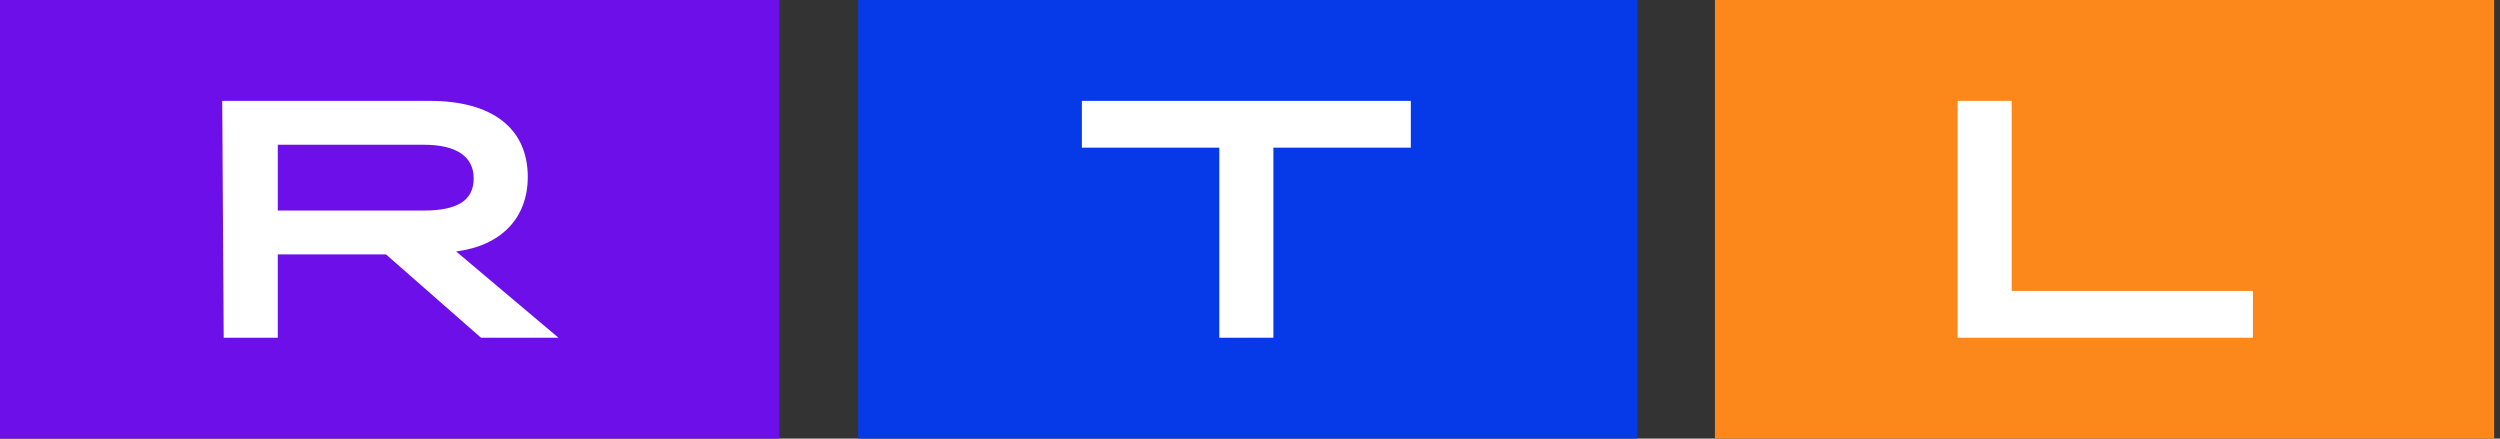
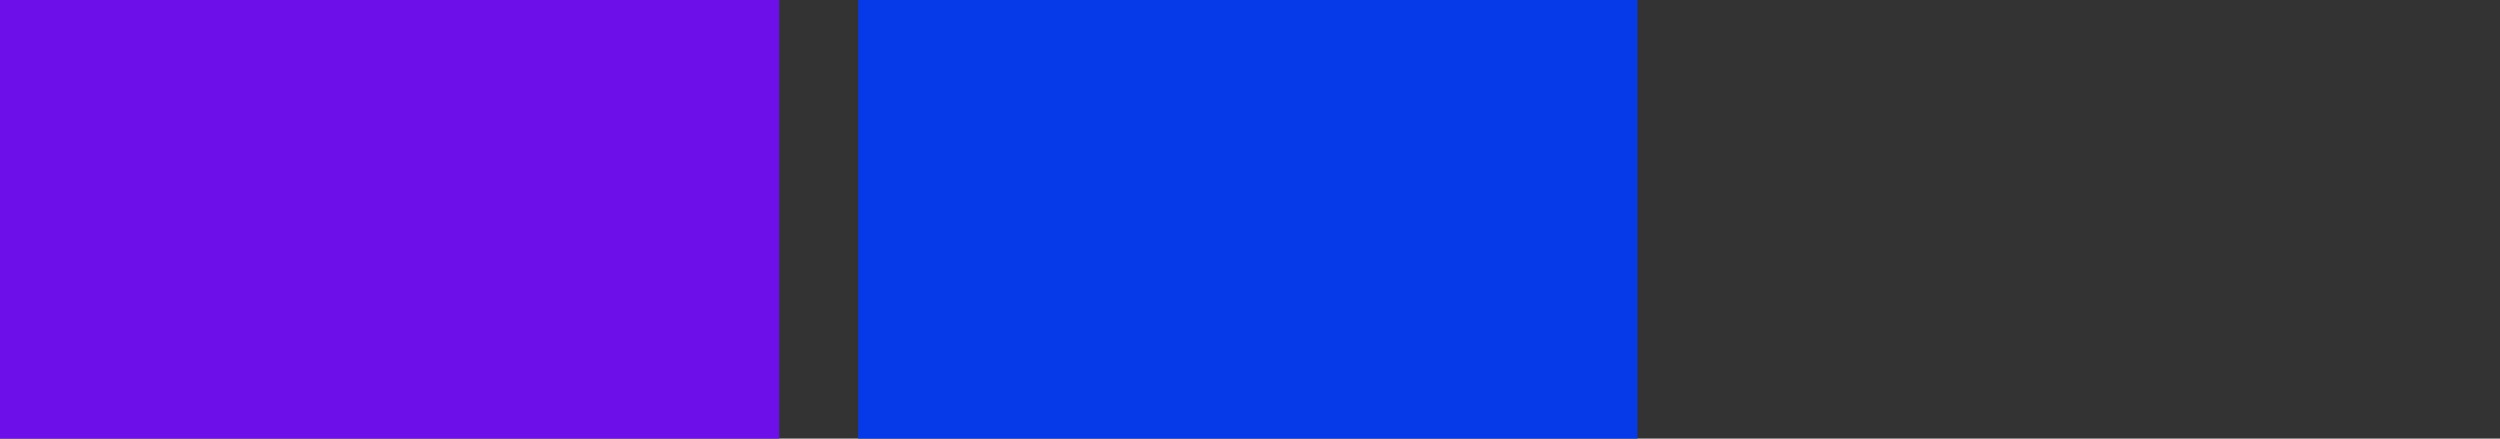
<svg xmlns="http://www.w3.org/2000/svg" version="1.1" id="Layer_1" x="0px" y="0px" viewBox="0 0 171 30" style="enable-background:new 0 0 171 30;" xml:space="preserve">
  <rect x="0" y="0" width="171" height="30" fill="#333333" stroke="none" />
  <style type="text/css">
	.st0{fill:#6D0FE9;}
	.st1{fill:#063AE9;}
	.st2{fill:#FC881B;}
	.st3{fill:#FFFFFF;}
</style>
  <path class="st0" d="M53.3,0H0v30h53.3V0z" />
  <path class="st1" d="M112,0H58.7v30H112V0z" />
-   <path class="st2" d="M170.6,0h-53.3v30h53.3V0z" />
-   <path class="st3" d="M15.2,6.9h14.2c4.3,0,6.7,1.9,6.7,5.2c0,2.8-1.8,4.7-4.9,5.1l7,5.9h-5.3l-6.5-5.7h-7.4v5.7h-3.7L15.2,6.9  L15.2,6.9z M29,14.4c2.3,0,3.4-0.7,3.4-2.2S31.2,9.9,29,9.9h-10v4.5L29,14.4L29,14.4z M133.9,6.9h3.7v13h16.5v3.2h-20.2V6.9z   M83.4,10.1h-9.4V6.9h22.5v3.2h-9.4v13h-3.7L83.4,10.1L83.4,10.1z" />
</svg>